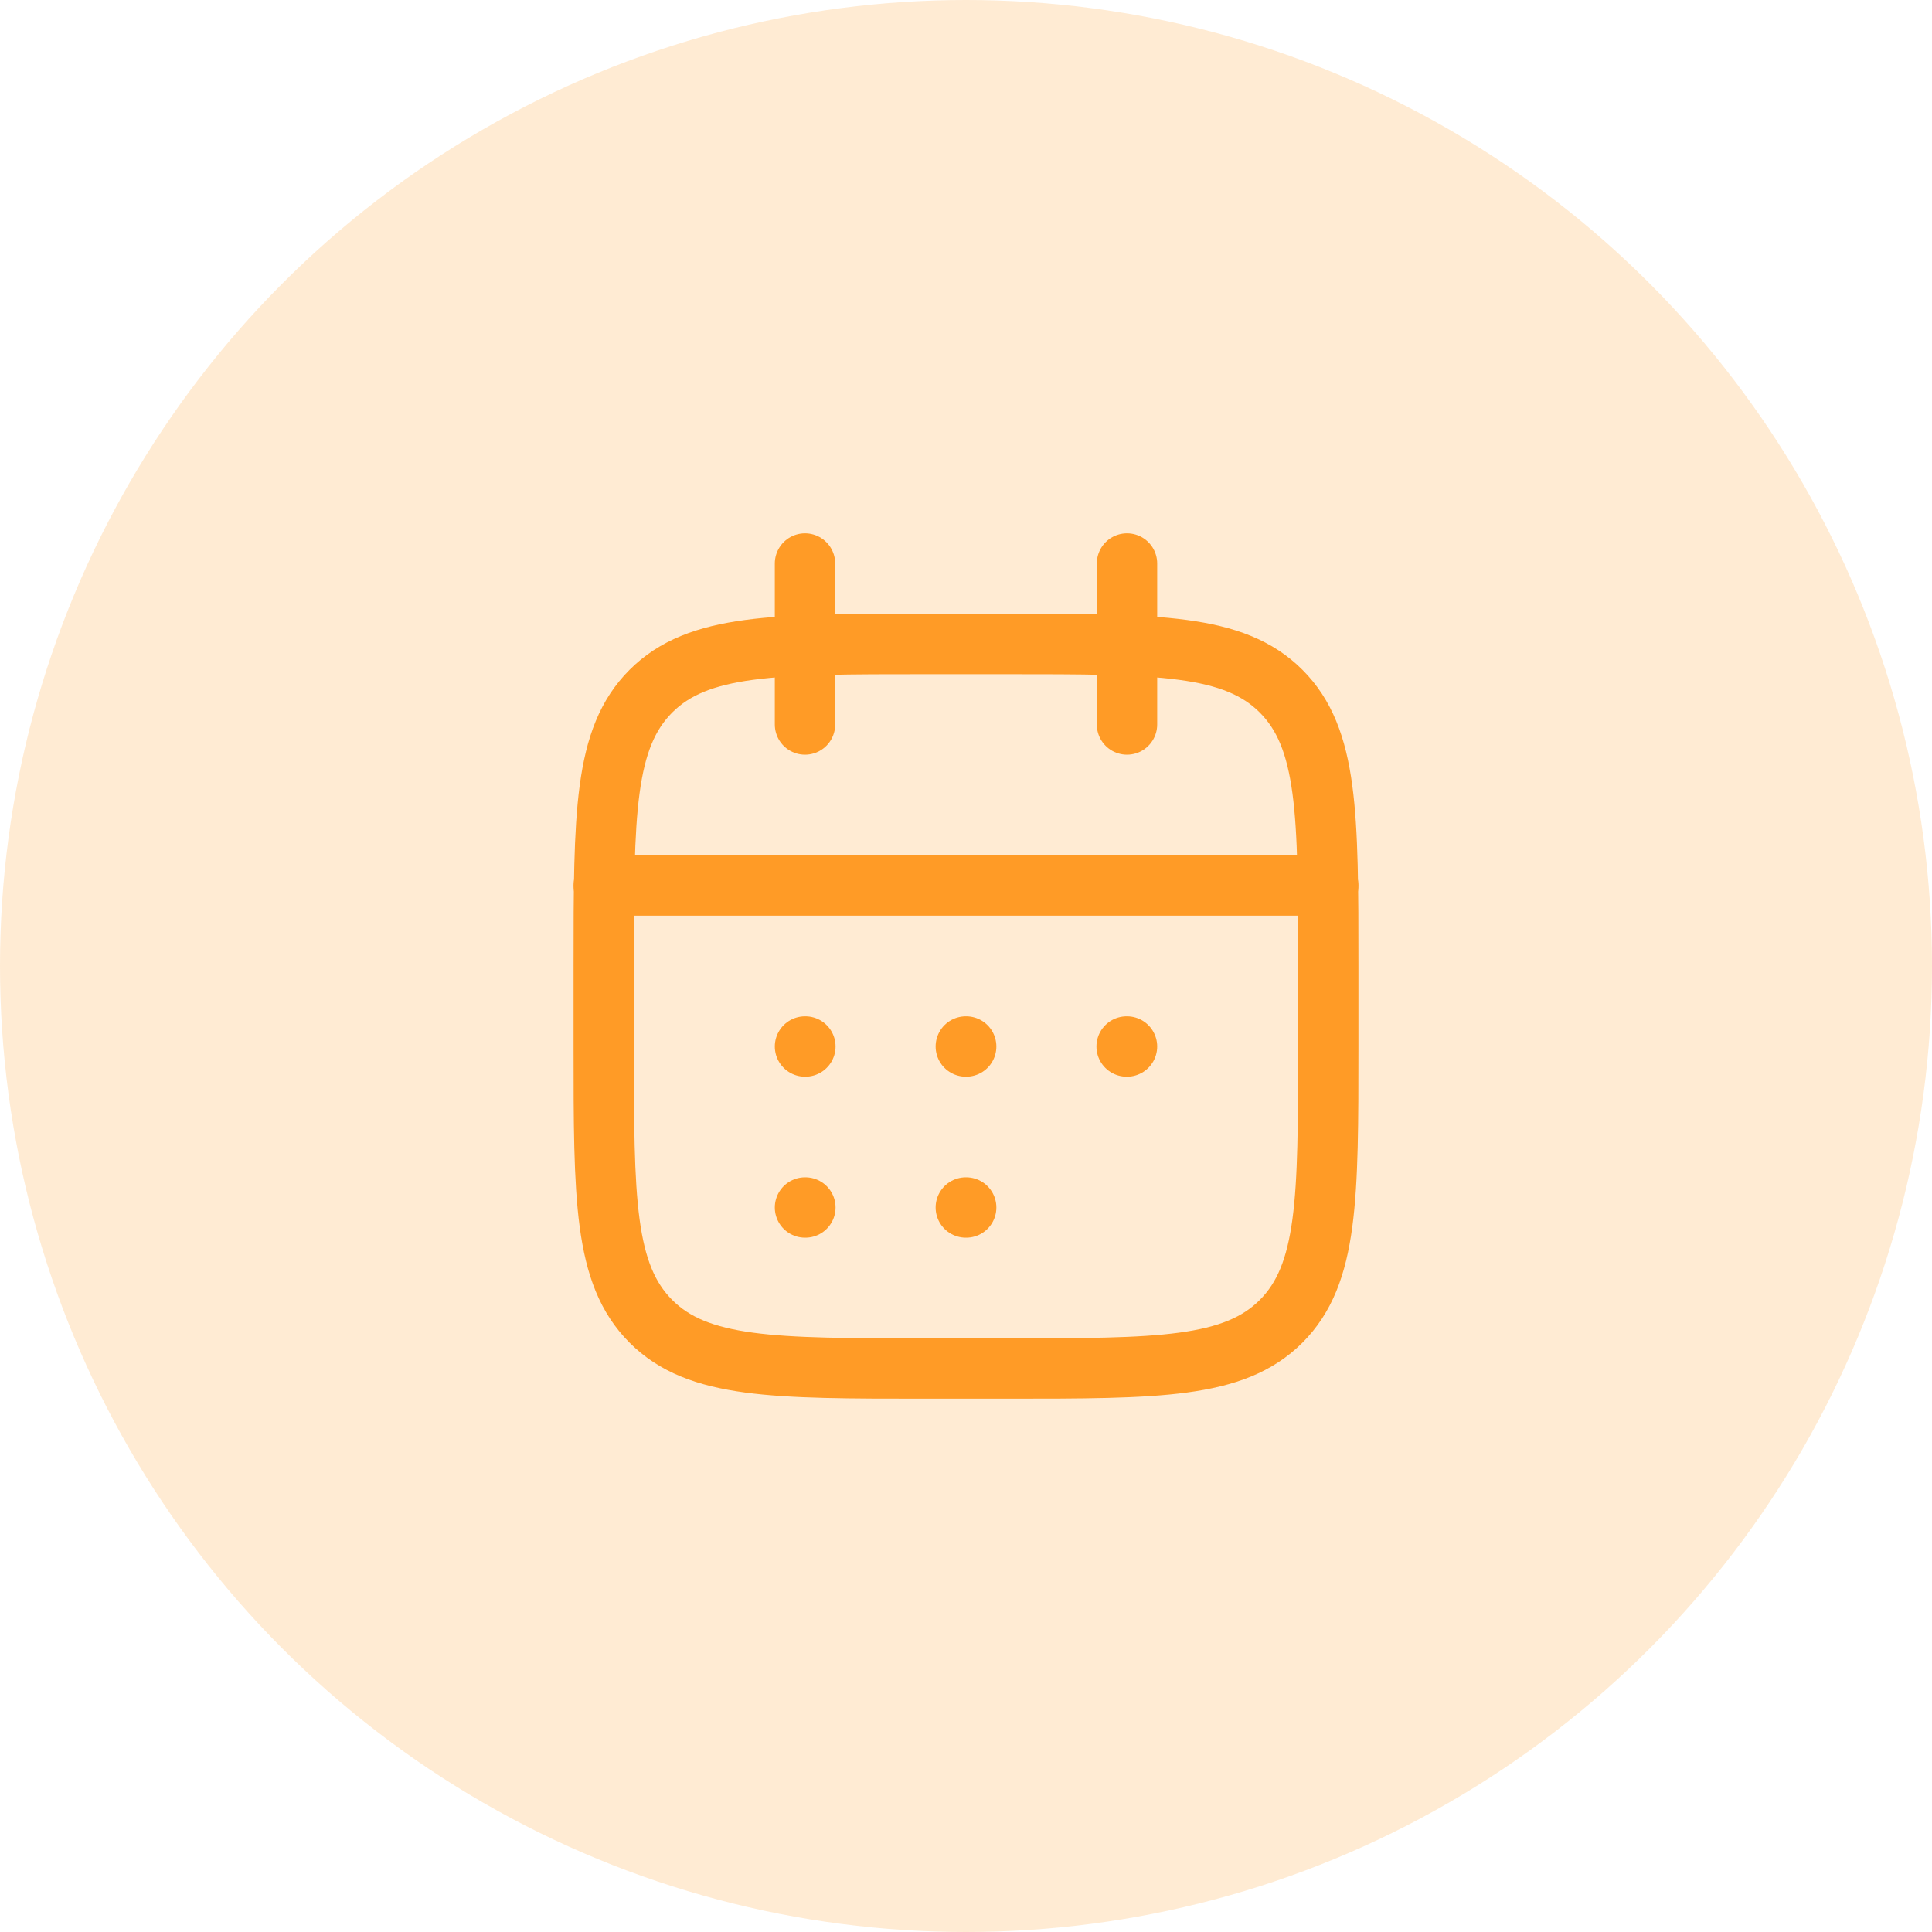
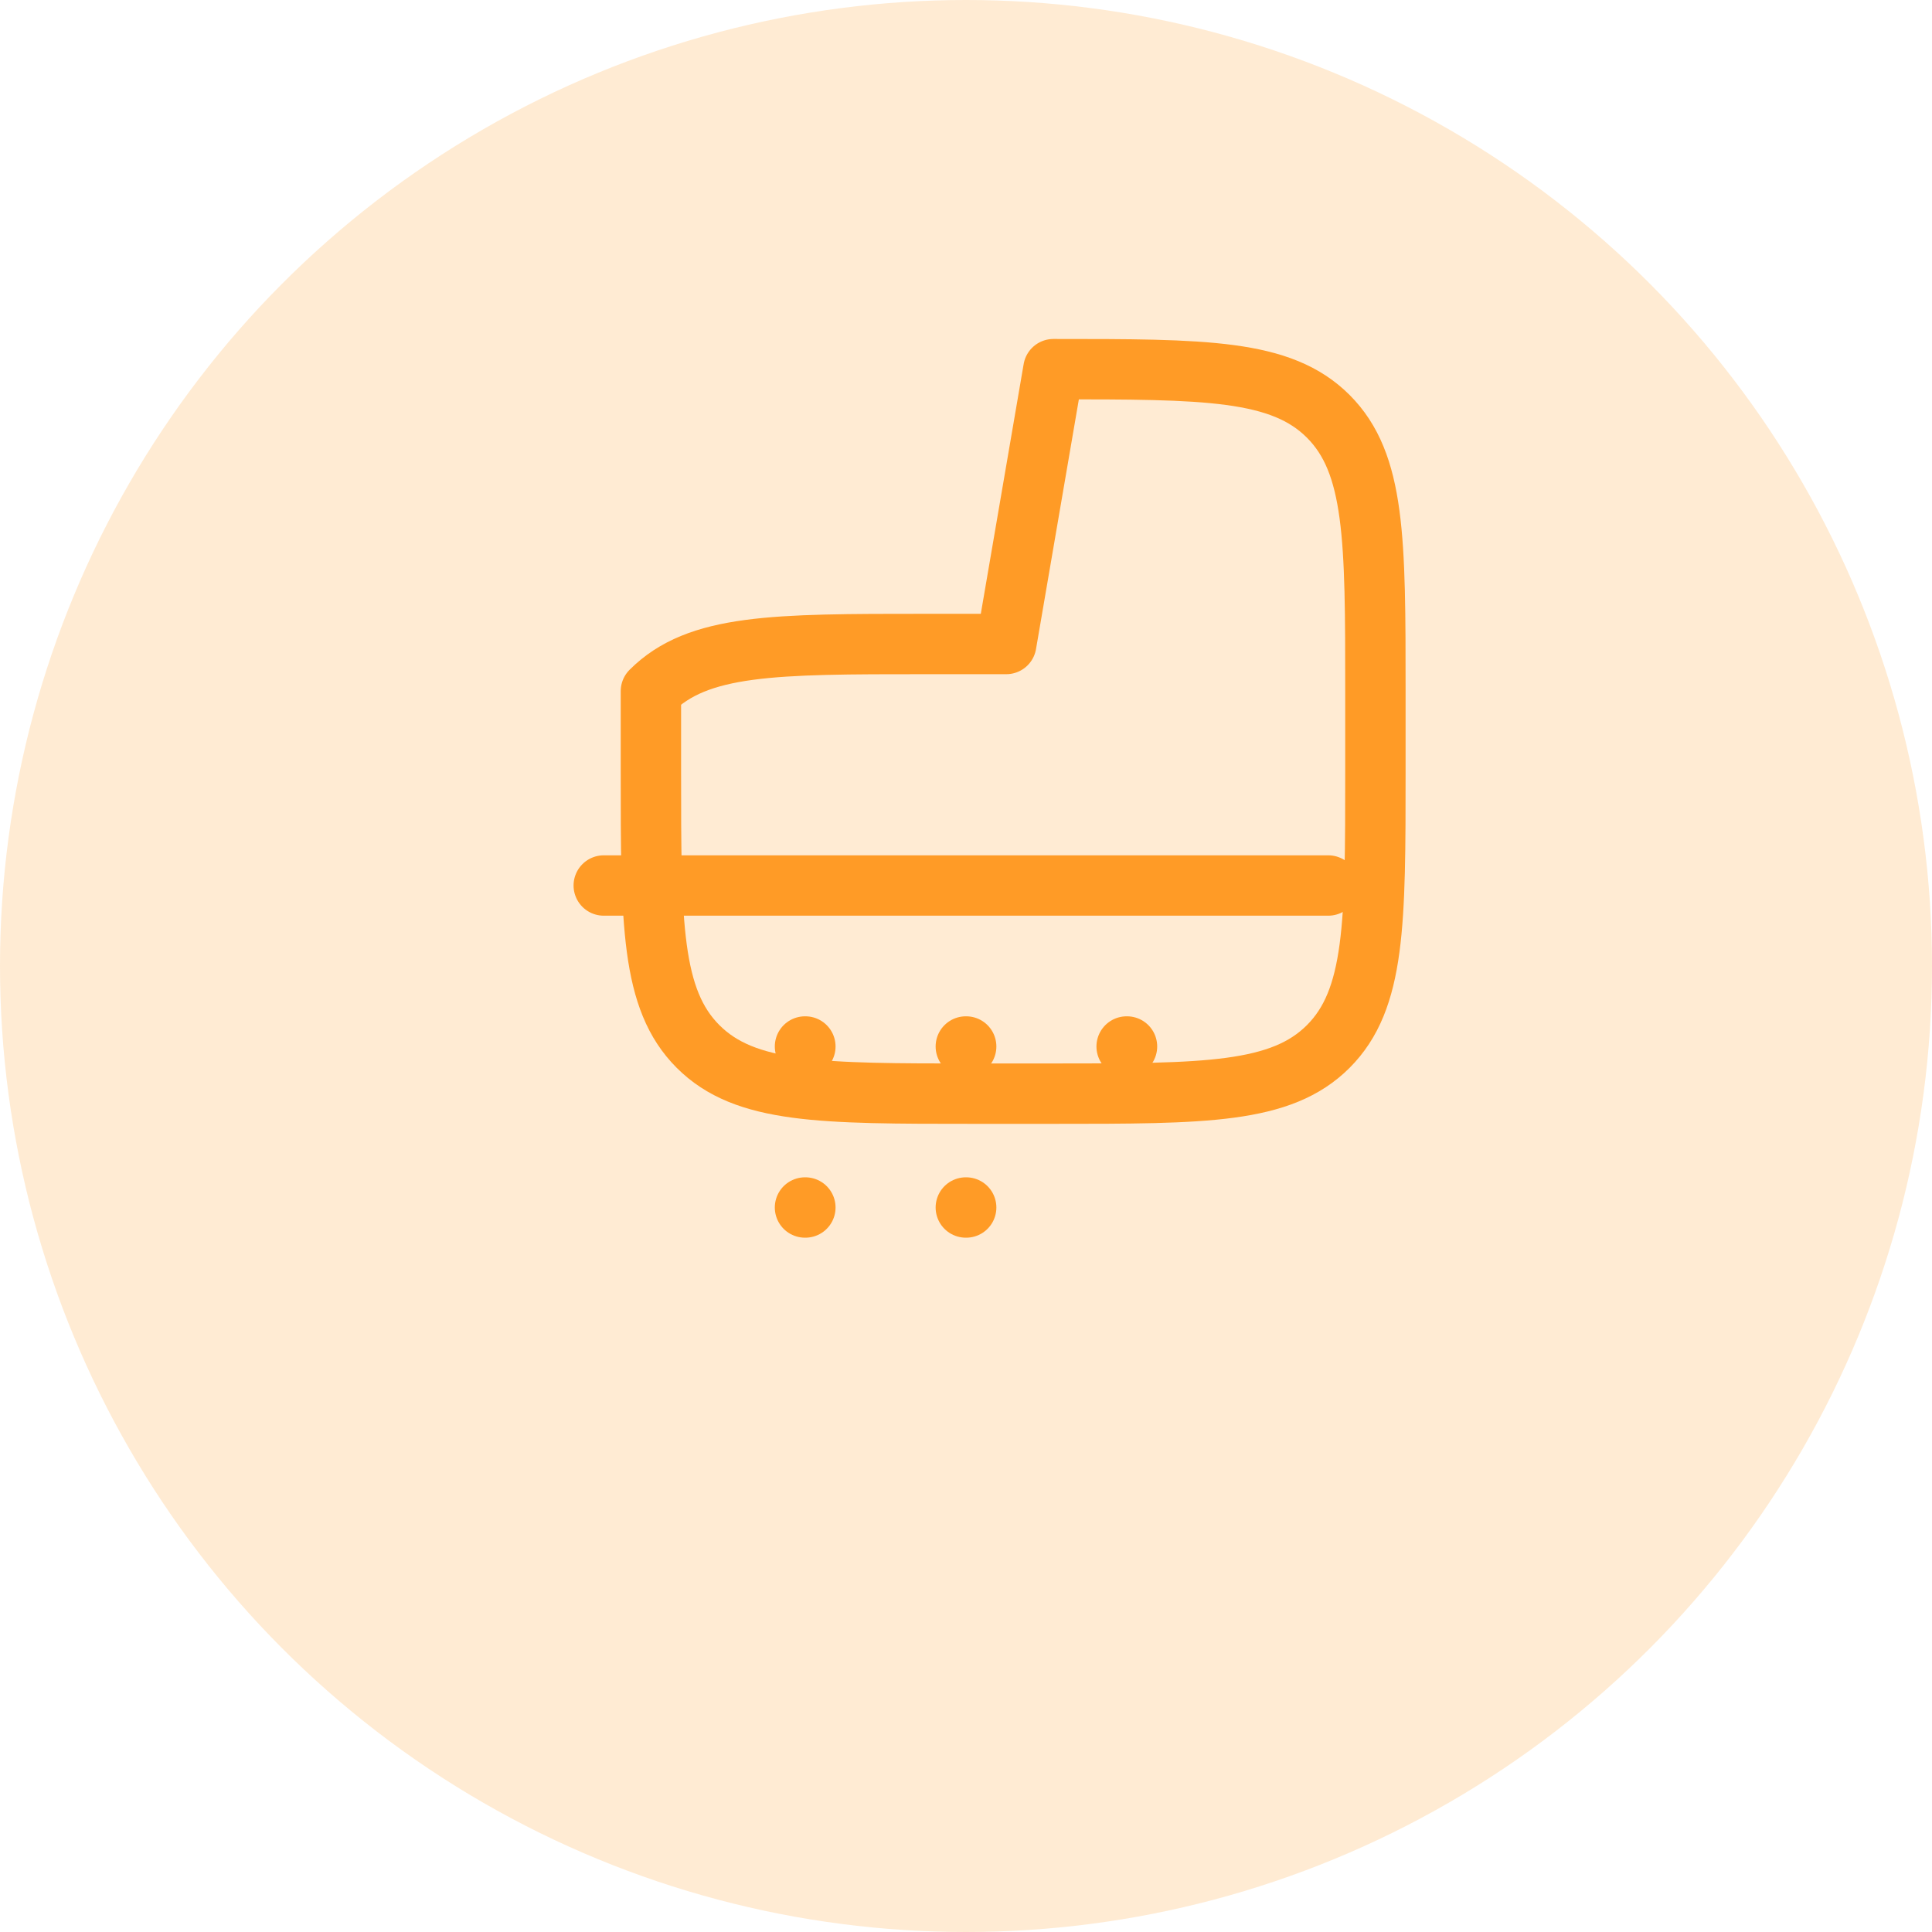
<svg xmlns="http://www.w3.org/2000/svg" width="100%" height="100%" viewBox="0 0 200 200" version="1.1" xml:space="preserve" style="fill-rule:evenodd;clip-rule:evenodd;stroke-linecap:round;stroke-linejoin:round;">
  <rect id="ICO-SOLUTIONS-Dates" x="-0" y="0" width="200" height="200" style="fill:none;" />
  <clipPath id="_clip1">
    <rect x="-0" y="0" width="200" height="200" />
  </clipPath>
  <g clip-path="url(#_clip1)">
    <circle cx="100" cy="100" r="100" style="fill:#ff9b26;fill-opacity:0.2;" />
    <g>
-       <path d="M116.667,58.333l-0,16.667m-33.334,-16.667l0,16.667" style="fill:none;fill-rule:nonzero;stroke:#ff9b26;stroke-width:6.25px;" />
-       <path d="M104.167,66.667l-8.334,-0c-15.713,-0 -23.57,-0 -28.451,4.881c-4.882,4.882 -4.882,12.738 -4.882,28.452l0,8.333c0,15.714 0,23.571 4.882,28.452c4.881,4.882 12.738,4.882 28.451,4.882l8.334,-0c15.713,-0 23.57,-0 28.451,-4.882c4.882,-4.881 4.882,-12.738 4.882,-28.452l0,-8.333c0,-15.714 0,-23.57 -4.882,-28.452c-4.881,-4.881 -12.738,-4.881 -28.451,-4.881Z" style="fill:none;fill-rule:nonzero;stroke:#ff9b26;stroke-width:6.25px;" />
+       <path d="M104.167,66.667l-8.334,-0c-15.713,-0 -23.57,-0 -28.451,4.881l0,8.333c0,15.714 0,23.571 4.882,28.452c4.881,4.882 12.738,4.882 28.451,4.882l8.334,-0c15.713,-0 23.57,-0 28.451,-4.882c4.882,-4.881 4.882,-12.738 4.882,-28.452l0,-8.333c0,-15.714 0,-23.57 -4.882,-28.452c-4.881,-4.881 -12.738,-4.881 -28.451,-4.881Z" style="fill:none;fill-rule:nonzero;stroke:#ff9b26;stroke-width:6.25px;" />
      <path d="M62.5,91.667l75,-0" style="fill:none;fill-rule:nonzero;stroke:#ff9b26;stroke-width:6.25px;" />
      <path d="M99.981,108.333l0.038,0m-0.038,16.667l0.038,0m16.61,-16.667l0.038,0m-33.334,0l0.038,0m-0.038,16.667l0.038,0" style="fill:none;fill-rule:nonzero;stroke:#ff9b26;stroke-width:6.25px;" />
    </g>
  </g>
</svg>